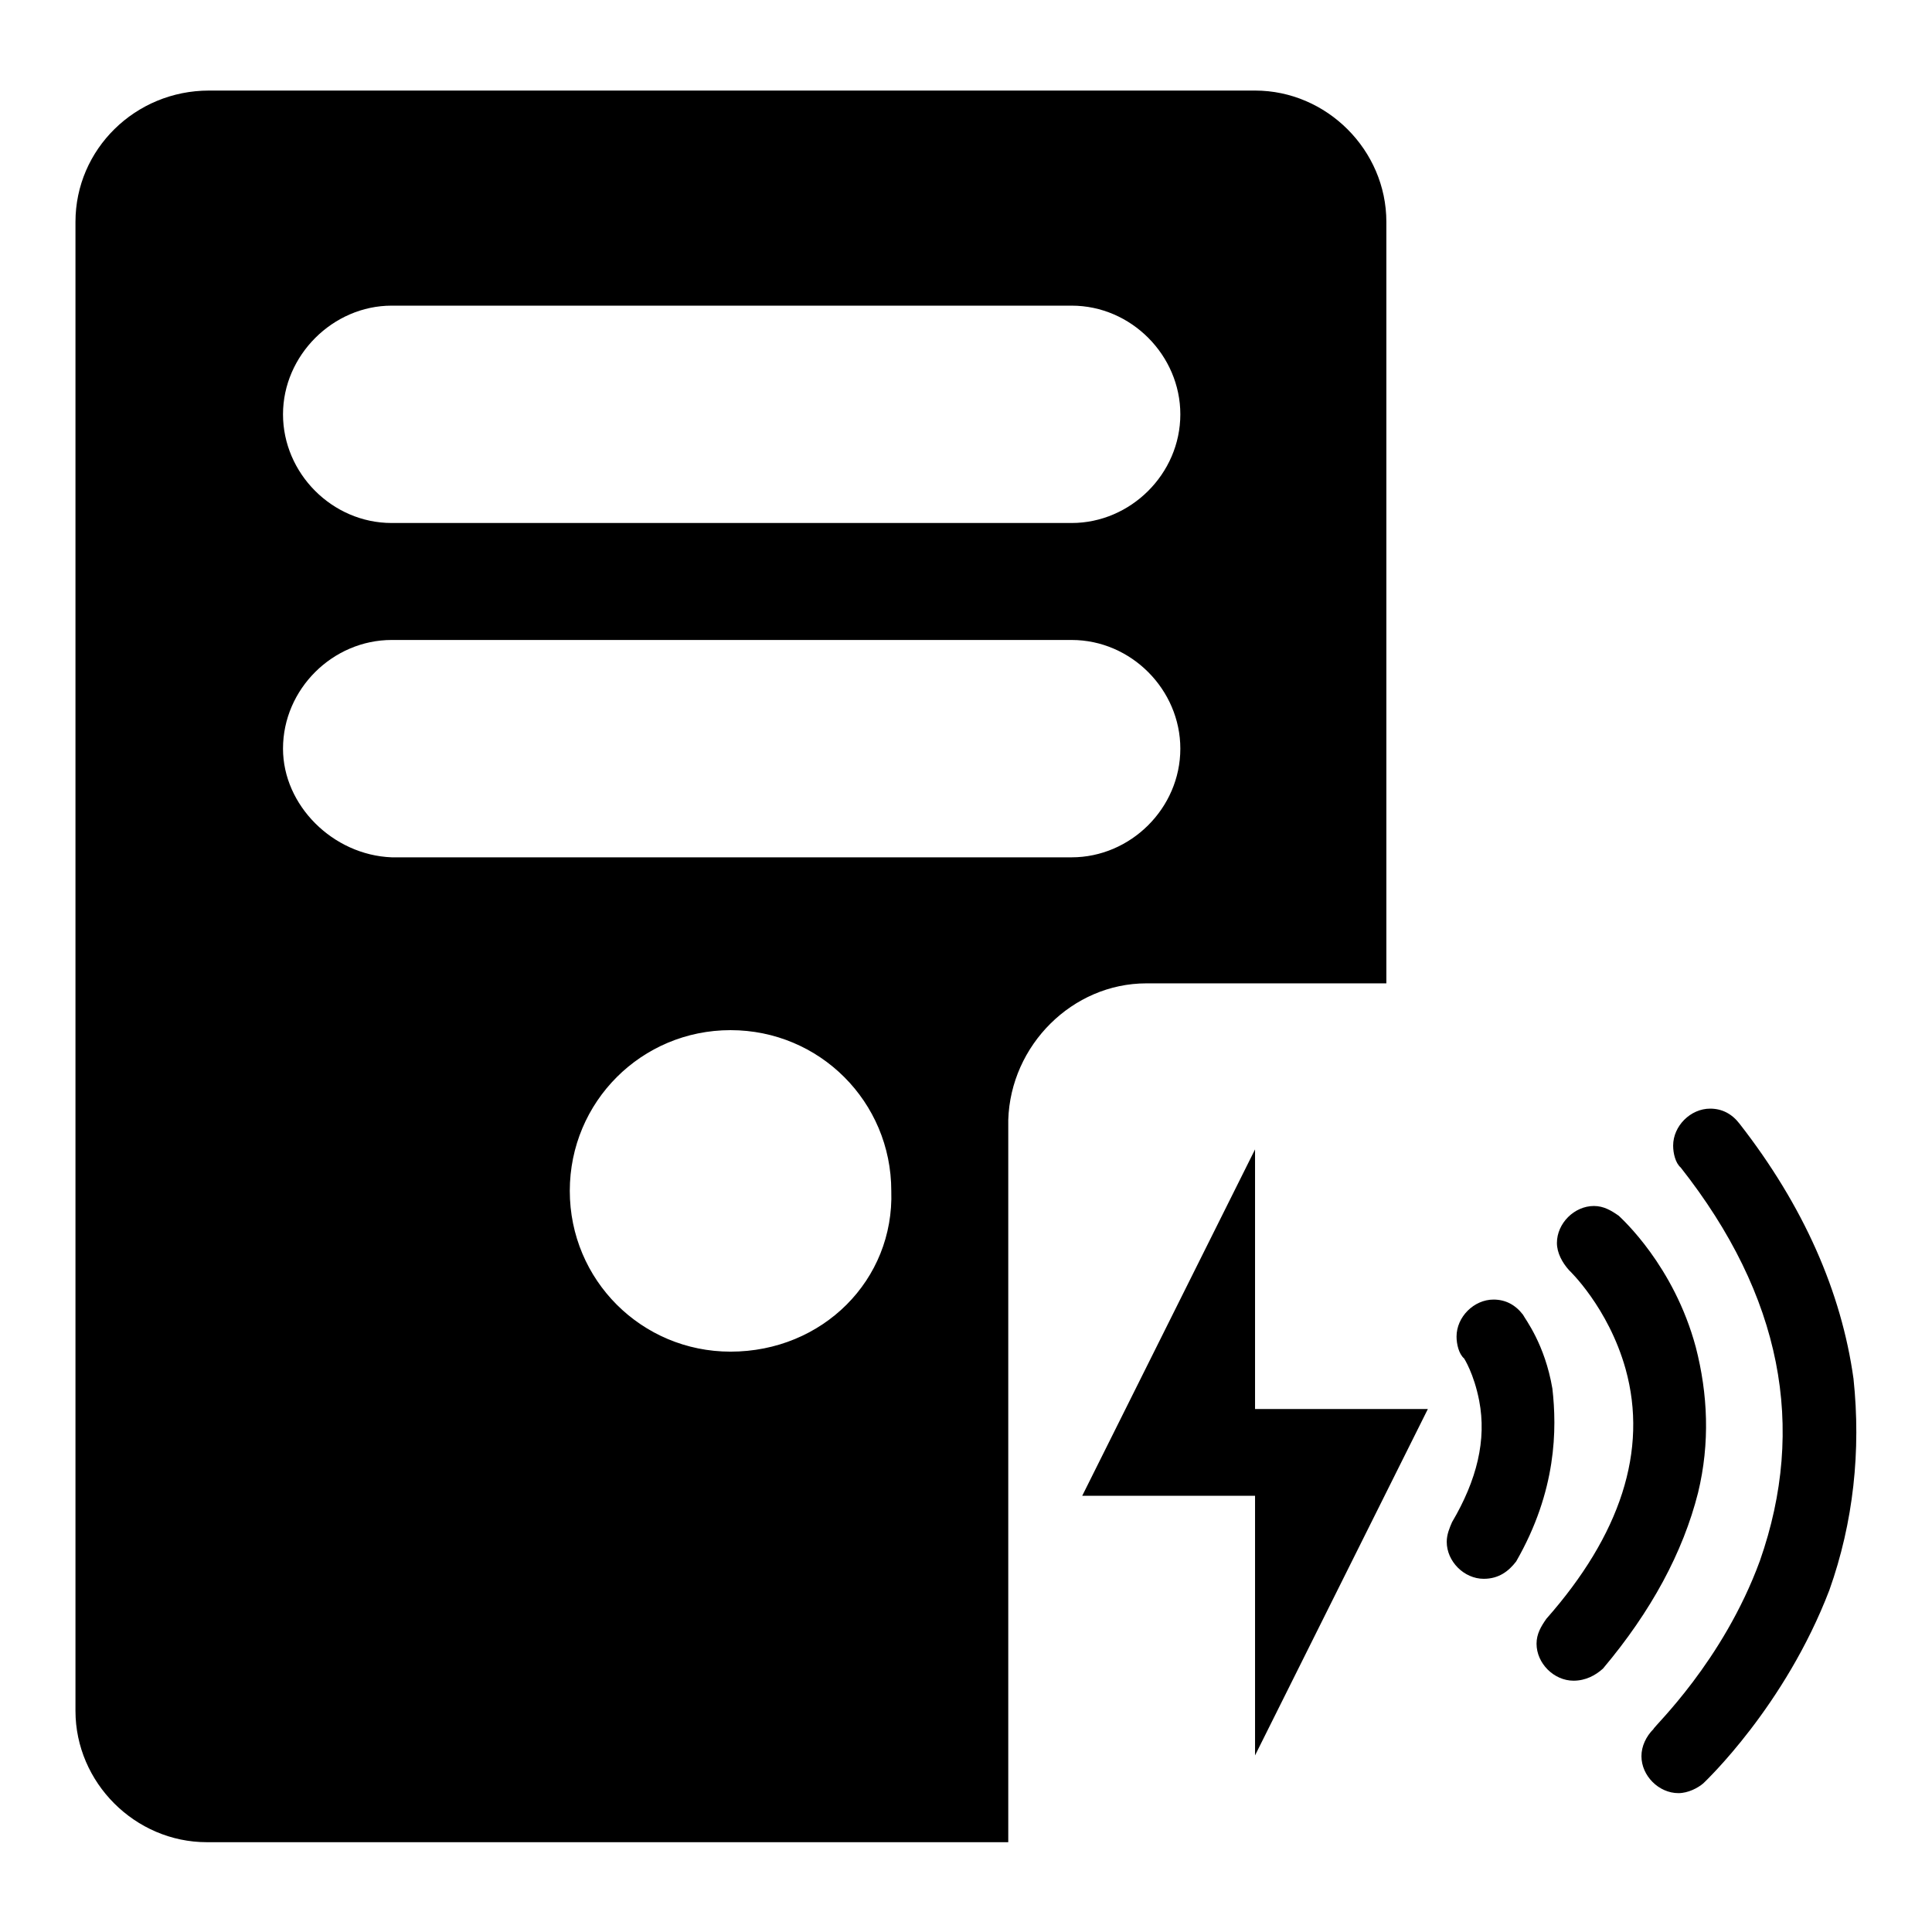
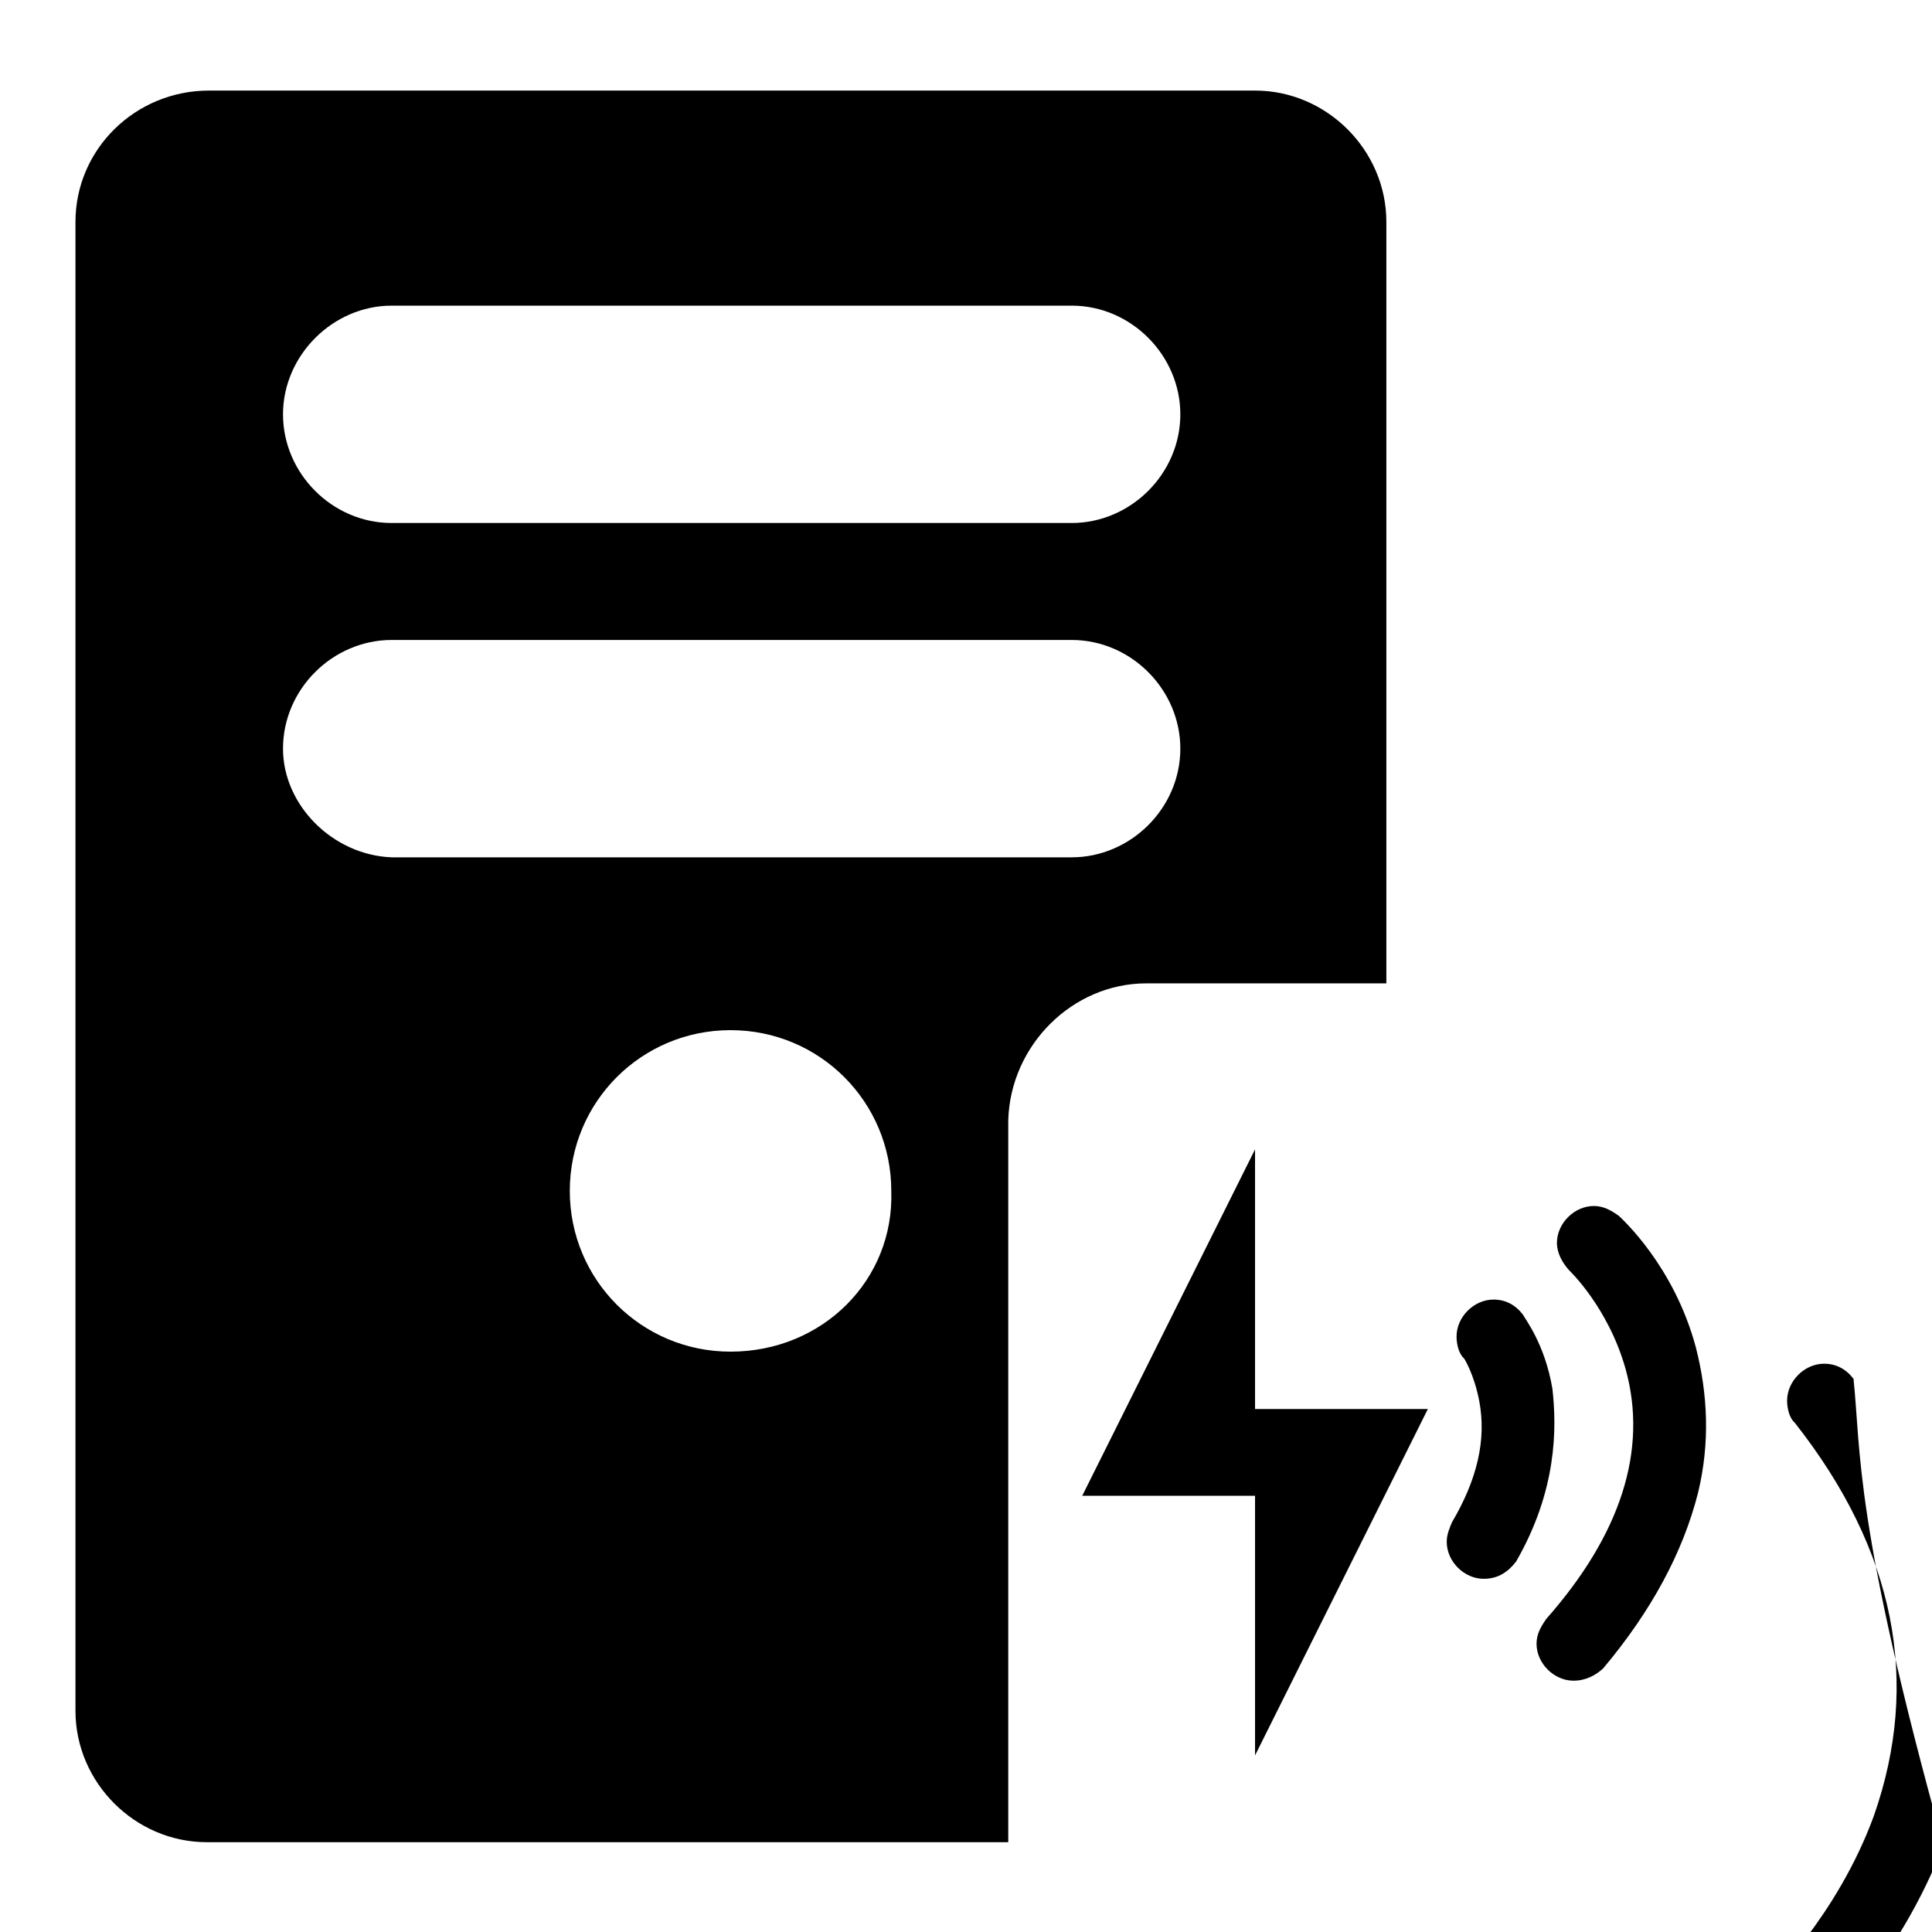
<svg xmlns="http://www.w3.org/2000/svg" version="1.1" x="0px" y="0px" viewBox="0 0 256 256" enable-background="new 0 0 256 256" xml:space="preserve">
  <g>
-     <path fill="#000000" d="M151.9,130.3h31.8V29.4c0-9.5-7.9-17.4-17.4-17.4H27.7C17.9,12,10,19.8,10,29.4v197.3 c0,9.5,7.9,17.4,17.4,17.4h106.2v-95.7C133.9,138.5,142.1,130.3,151.9,130.3z M51.9,40.5h90.1c7.9,0,14.4,6.6,14.4,14.4 c0,7.9-6.6,14.4-14.4,14.4H51.9c-7.9,0-14.4-6.6-14.4-14.4C37.5,47.1,44.1,40.5,51.9,40.5z M37.5,99.2c0-7.9,6.6-14.4,14.4-14.4 h90.1c7.9,0,14.4,6.6,14.4,14.4c0,7.9-6.6,14.4-14.4,14.4H51.9C44.1,113.3,37.5,106.7,37.5,99.2z M96.8,179.1 c-11.8,0-21.3-9.5-21.3-21.3s9.5-21.3,21.3-21.3c11.8,0,21.3,9.5,21.3,21.3C118.5,169.6,109,179.1,96.8,179.1z M166.3,152.3 l-22.9,45.9h22.9v34.4l22.9-45.9h-22.9V152.3z M205.7,184c-1-5.9-3.6-9.2-3.9-9.8c-1-1.3-2.3-2-3.9-2c-2.6,0-4.9,2.3-4.9,4.9 c0,1,0.3,2.3,1,2.9c0,0,1.3,2,2,5.6c1,5.2-0.3,10.5-3.6,16.1c-0.3,0.7-0.7,1.6-0.7,2.6c0,2.6,2.3,4.9,4.9,4.9c2,0,3.3-1,4.3-2.3 C206.3,197.5,206.3,189.3,205.7,184L205.7,184z M225,197.8c1.6-6.6,1.3-13.1-0.3-19.3c-2.9-10.8-9.8-17-10.2-17.4 c-1-0.7-2-1.3-3.3-1.3c-2.6,0-4.9,2.3-4.9,4.9c0,1.3,0.7,2.6,1.6,3.6c0,0,5.2,4.9,7.5,13.1c3,10.8-0.7,22-10.5,33.1 c-0.7,1-1.3,2-1.3,3.3c0,2.6,2.3,4.9,4.9,4.9c1.6,0,2.9-0.7,3.9-1.6C218.8,213.5,223,205.7,225,197.8L225,197.8z M245.6,182.7 c-1.6-11.5-6.6-22.9-15.1-33.8c-1-1.3-2.3-2-3.9-2c-2.6,0-4.9,2.3-4.9,4.9c0,1,0.3,2.3,1,2.9c13.4,17,16.7,34.4,10.5,52.1 c-4.9,13.4-14.1,22-14.1,22.3c-1,1-1.6,2.3-1.6,3.6c0,2.6,2.3,4.9,4.9,4.9c1.3,0,2.6-0.7,3.3-1.3c0.3-0.3,10.8-10.2,16.7-25.6 C245.6,201.7,246.6,192.2,245.6,182.7L245.6,182.7z" />
+     <path fill="#000000" d="M151.9,130.3h31.8V29.4c0-9.5-7.9-17.4-17.4-17.4H27.7C17.9,12,10,19.8,10,29.4v197.3 c0,9.5,7.9,17.4,17.4,17.4h106.2v-95.7C133.9,138.5,142.1,130.3,151.9,130.3z M51.9,40.5h90.1c7.9,0,14.4,6.6,14.4,14.4 c0,7.9-6.6,14.4-14.4,14.4H51.9c-7.9,0-14.4-6.6-14.4-14.4C37.5,47.1,44.1,40.5,51.9,40.5z M37.5,99.2c0-7.9,6.6-14.4,14.4-14.4 h90.1c7.9,0,14.4,6.6,14.4,14.4c0,7.9-6.6,14.4-14.4,14.4H51.9C44.1,113.3,37.5,106.7,37.5,99.2z M96.8,179.1 c-11.8,0-21.3-9.5-21.3-21.3s9.5-21.3,21.3-21.3c11.8,0,21.3,9.5,21.3,21.3C118.5,169.6,109,179.1,96.8,179.1z M166.3,152.3 l-22.9,45.9h22.9v34.4l22.9-45.9h-22.9V152.3z M205.7,184c-1-5.9-3.6-9.2-3.9-9.8c-1-1.3-2.3-2-3.9-2c-2.6,0-4.9,2.3-4.9,4.9 c0,1,0.3,2.3,1,2.9c0,0,1.3,2,2,5.6c1,5.2-0.3,10.5-3.6,16.1c-0.3,0.7-0.7,1.6-0.7,2.6c0,2.6,2.3,4.9,4.9,4.9c2,0,3.3-1,4.3-2.3 C206.3,197.5,206.3,189.3,205.7,184L205.7,184z M225,197.8c1.6-6.6,1.3-13.1-0.3-19.3c-2.9-10.8-9.8-17-10.2-17.4 c-1-0.7-2-1.3-3.3-1.3c-2.6,0-4.9,2.3-4.9,4.9c0,1.3,0.7,2.6,1.6,3.6c0,0,5.2,4.9,7.5,13.1c3,10.8-0.7,22-10.5,33.1 c-0.7,1-1.3,2-1.3,3.3c0,2.6,2.3,4.9,4.9,4.9c1.6,0,2.9-0.7,3.9-1.6C218.8,213.5,223,205.7,225,197.8L225,197.8z M245.6,182.7 c-1-1.3-2.3-2-3.9-2c-2.6,0-4.9,2.3-4.9,4.9c0,1,0.3,2.3,1,2.9c13.4,17,16.7,34.4,10.5,52.1 c-4.9,13.4-14.1,22-14.1,22.3c-1,1-1.6,2.3-1.6,3.6c0,2.6,2.3,4.9,4.9,4.9c1.3,0,2.6-0.7,3.3-1.3c0.3-0.3,10.8-10.2,16.7-25.6 C245.6,201.7,246.6,192.2,245.6,182.7L245.6,182.7z" />
  </g>
</svg>